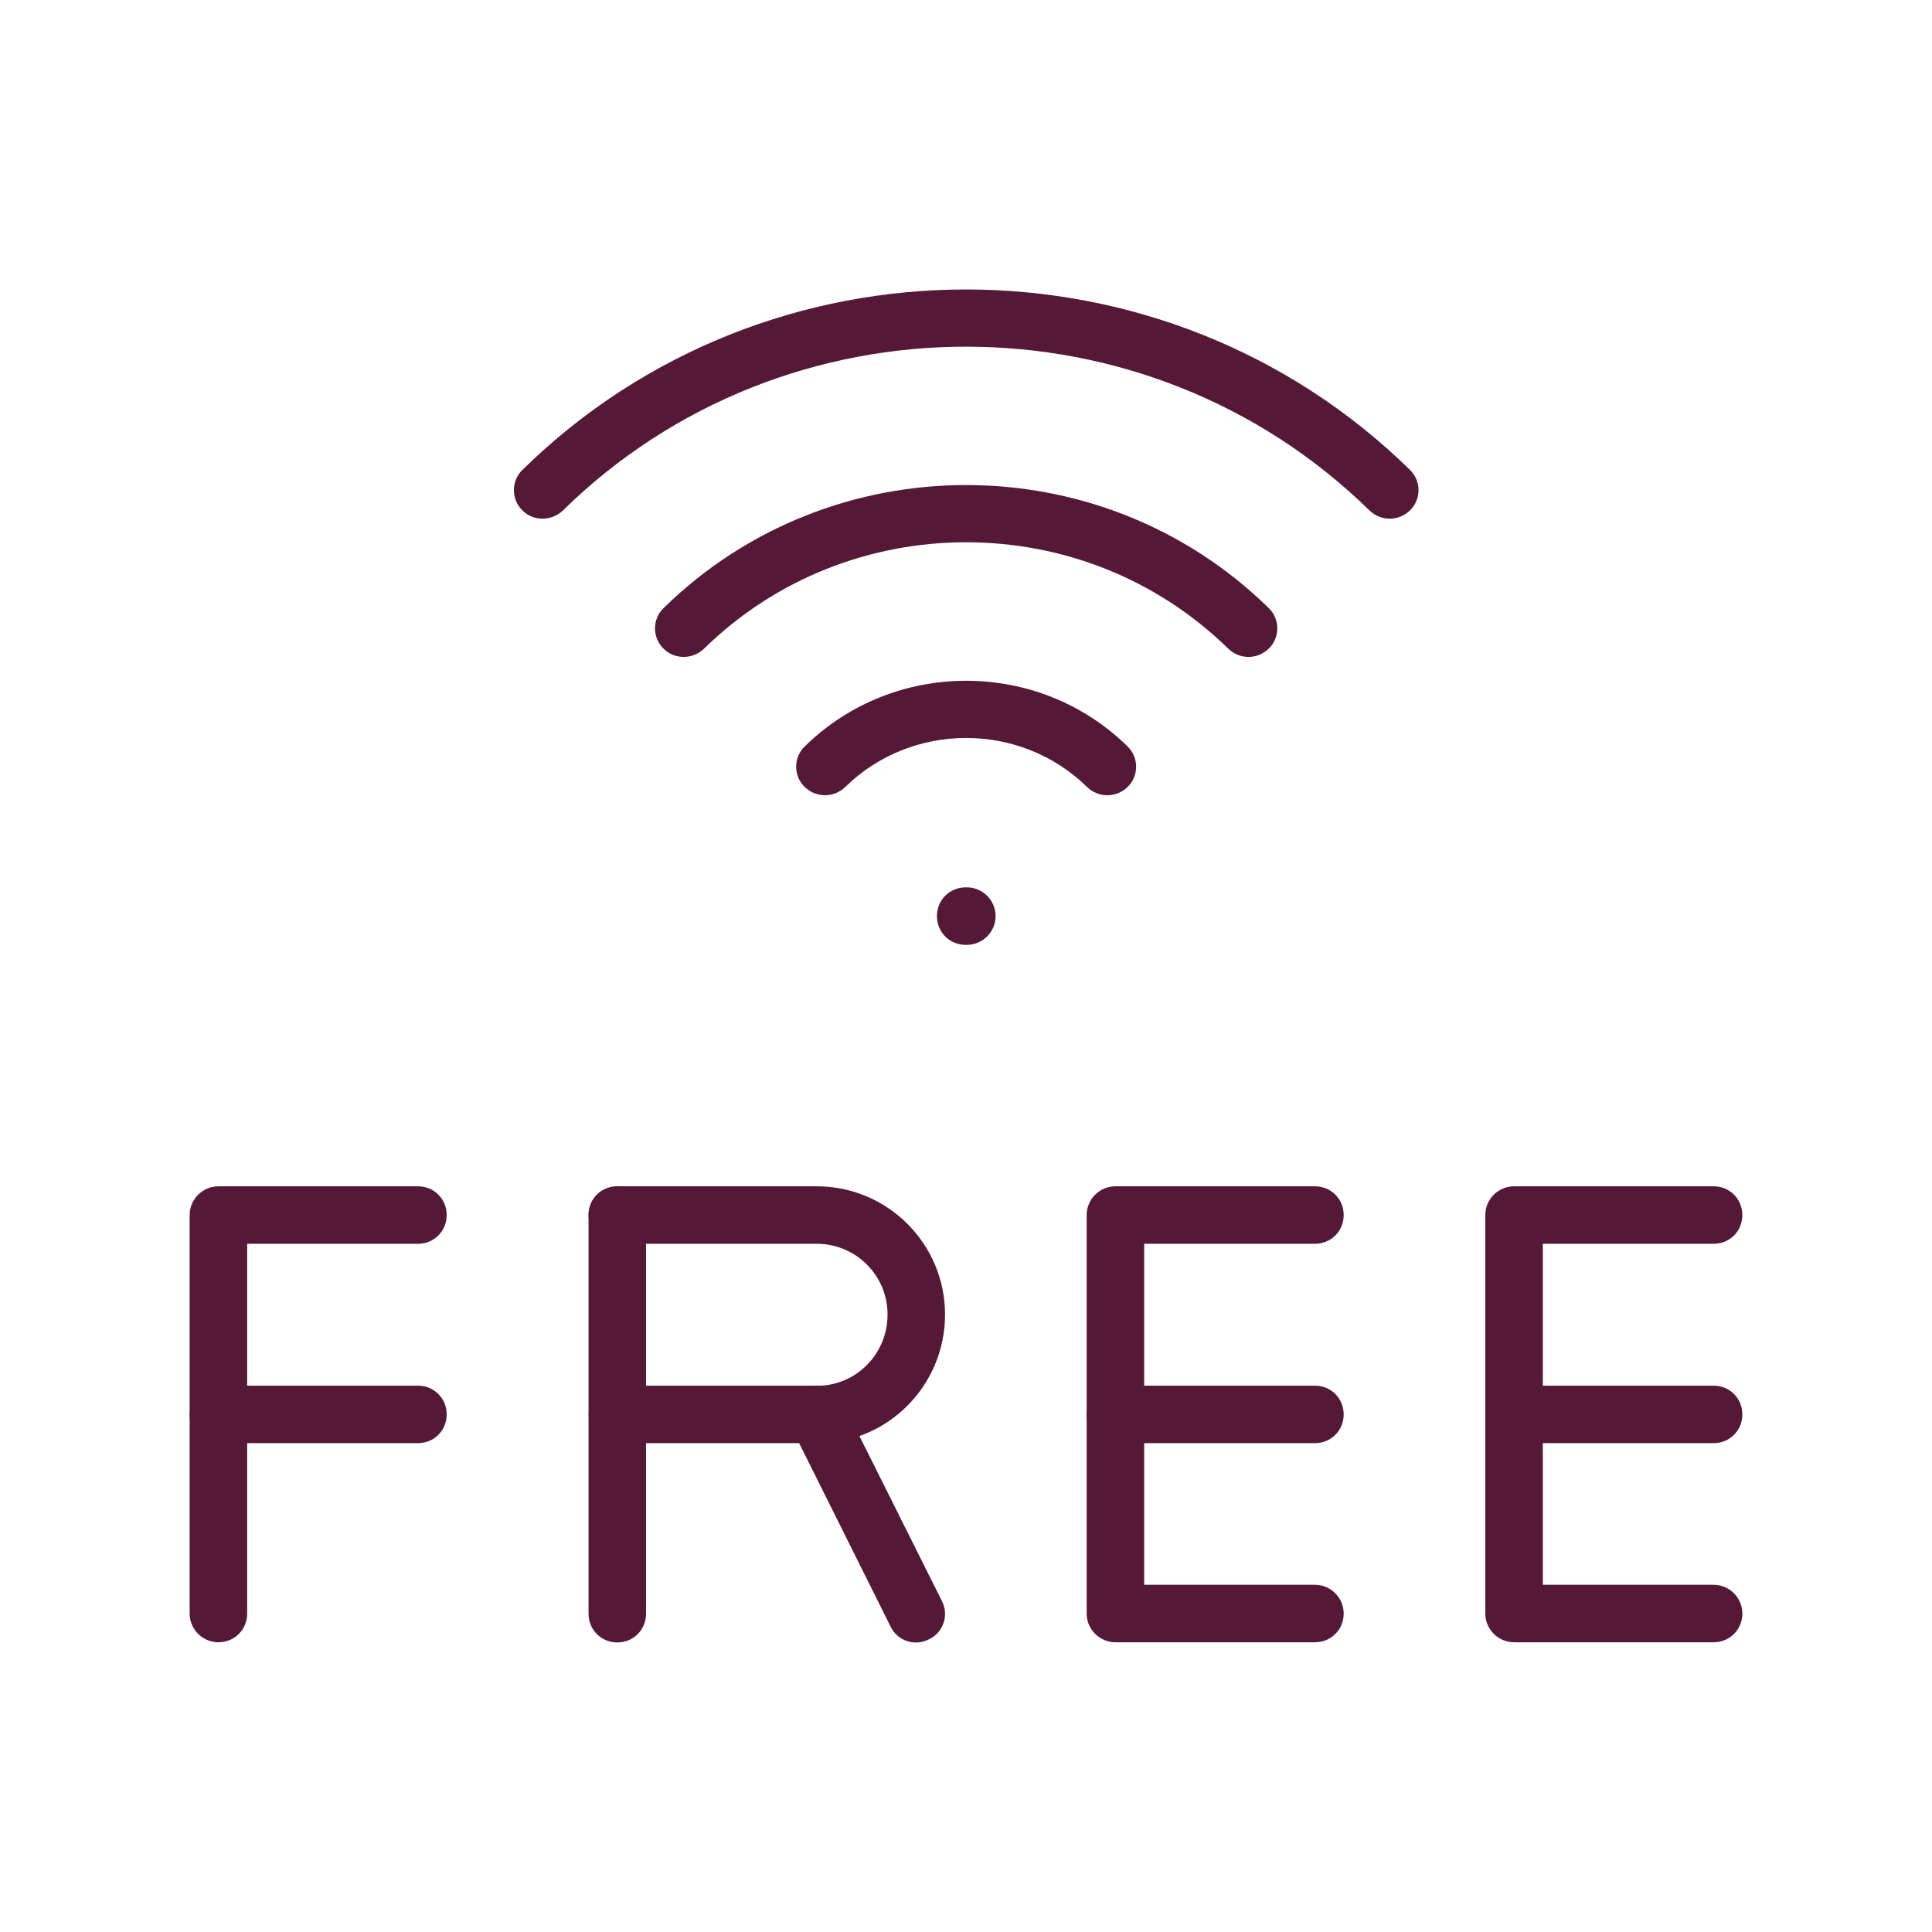
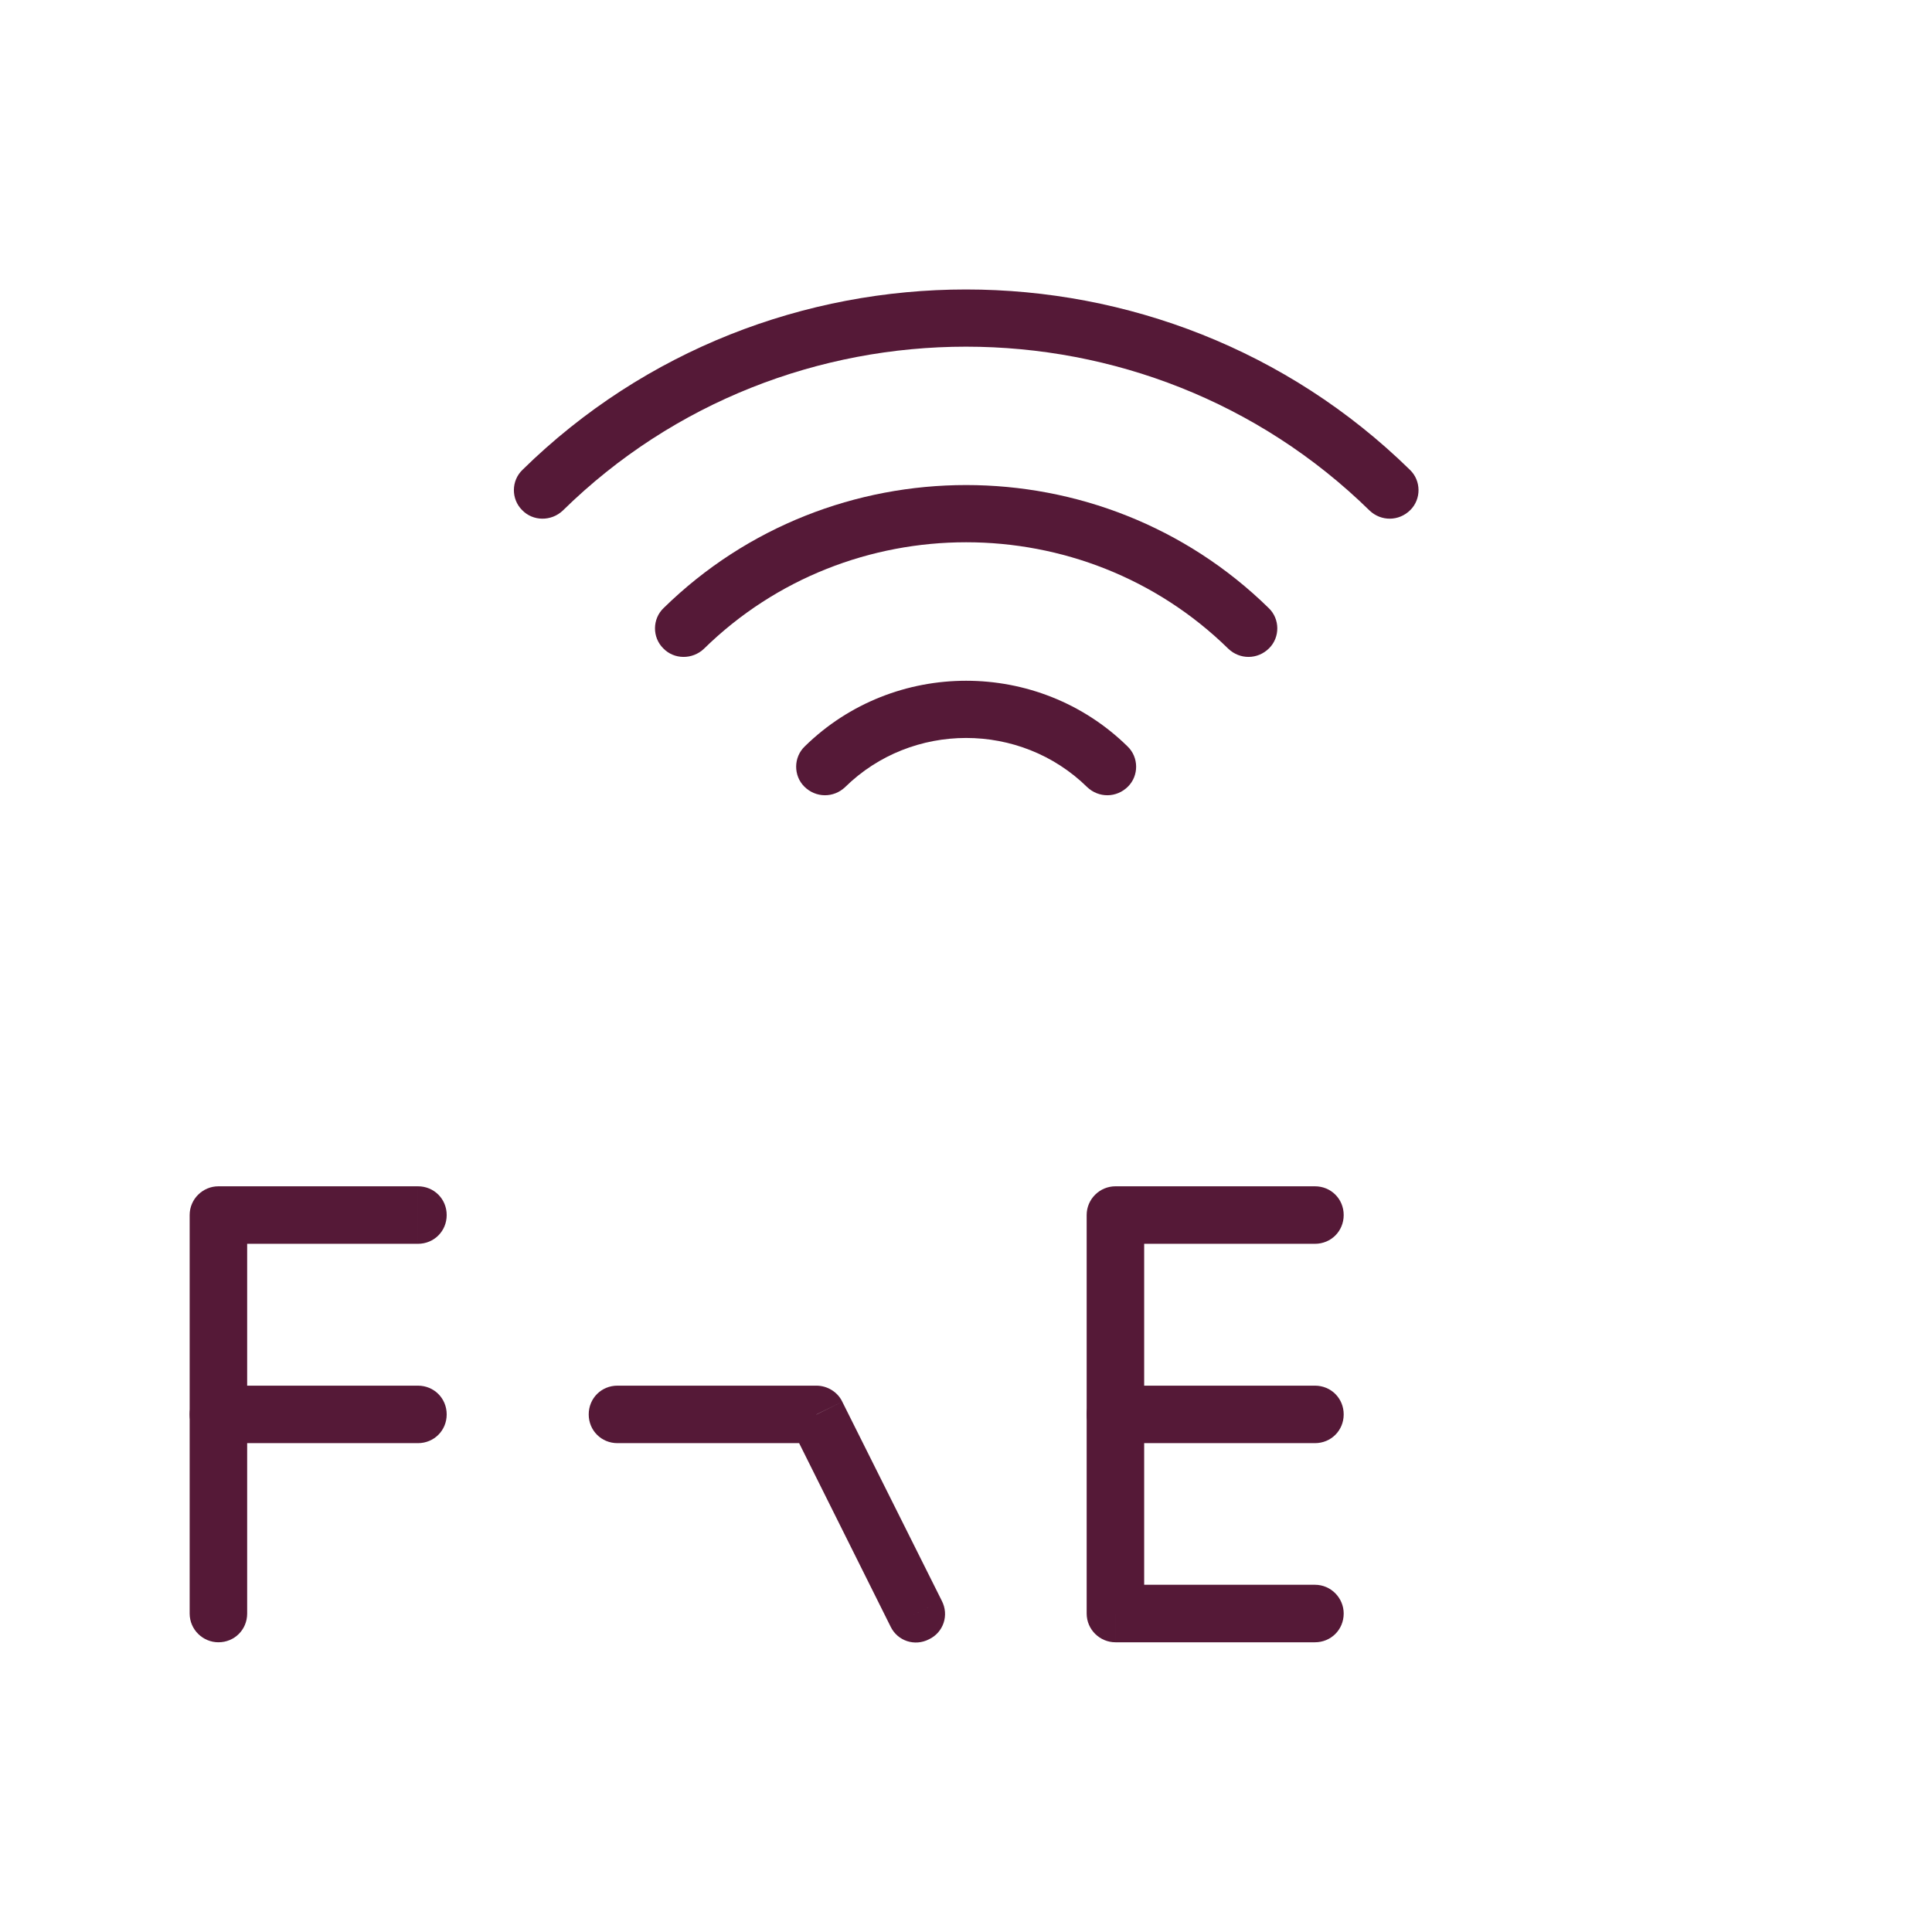
<svg xmlns="http://www.w3.org/2000/svg" xml:space="preserve" width="11.853mm" height="11.853mm" version="1.1" style="shape-rendering:geometricPrecision; text-rendering:geometricPrecision; image-rendering:optimizeQuality; fill-rule:evenodd; clip-rule:evenodd" viewBox="0 0 1185.32 1185.32">
  <defs>
    <style type="text/css">
   
    .fil0 {fill:#551937;fill-rule:nonzero}
   
  </style>
  </defs>
  <g id="Layer_x0020_1">
    <g id="_2008284876416">
      <path class="fil0" d="M667.01 482.92c7.06,6.7 17.99,6.7 25.05,-0.35 6.7,-6.7 6.7,-17.99 -0.36,-24.7l-24.69 25.05zm-173.21 -25.05c-7.06,6.71 -7.06,18 -0.36,24.7 7.06,7.05 17.99,7.05 25.05,0.35l-24.69 -25.05zm197.9 0c-54.68,-53.62 -143.22,-53.62 -197.9,0l24.69 25.05c40.92,-40.22 107.6,-40.22 148.52,0l24.69 -25.05z" />
      <path class="fil0" d="M753.62 398.04c7.05,6.71 17.99,6.71 25.04,-0.35 6.71,-6.7 6.71,-17.99 -0.35,-24.69l-24.69 25.04zm-346.43 -25.04c-7.06,6.7 -7.06,17.99 -0.35,24.69 6.7,7.06 17.99,7.06 25.04,0.35l-24.69 -25.04zm371.12 0c-102.66,-100.55 -268.46,-100.55 -371.12,0l24.69 25.04c88.9,-87.13 232.84,-87.13 321.74,0l24.69 -25.04z" />
      <path class="fil0" d="M840.26 313.23c7.05,6.71 17.99,6.71 25.05,-0.35 6.7,-6.7 6.7,-17.99 -0.36,-24.69l-24.69 25.04zm-519.64 -25.04c-7.06,6.7 -7.06,17.99 -0.36,24.69 6.71,7.06 18,7.06 25.05,0.35l-24.69 -25.04zm544.33 0c-150.63,-147.46 -394.05,-147.46 -544.33,0l24.69 25.04c136.53,-134.05 358.07,-134.05 494.95,0l24.69 -25.04z" />
-       <path class="fil0" d="M592.47 544.41c-9.88,0 -17.64,7.76 -17.64,17.64 0,9.88 7.76,17.64 17.64,17.64l0 -35.28zm0.7 35.28c9.53,0 17.64,-7.76 17.64,-17.64 0,-9.88 -8.11,-17.64 -17.64,-17.64l0 35.28zm-0.7 0l0.7 0 0 -35.28 -0.7 0 0 35.28z" />
      <path class="fil0" d="M256.41 763.1c9.88,0 17.64,-7.76 17.64,-17.64 0,-9.88 -7.76,-17.64 -17.64,-17.64l0 35.28zm-122.41 -17.64l0 -17.64c-9.53,0 -17.64,7.76 -17.64,17.64l17.64 0zm-17.64 244.47c0,9.88 8.11,17.64 17.64,17.64 9.88,0 17.64,-7.76 17.64,-17.64l-35.28 0zm140.05 -262.11l-122.41 0 0 35.28 122.41 0 0 -35.28zm-140.05 262.11l35.28 0 0 -244.47 -35.28 0 0 244.47z" />
      <path class="fil0" d="M256.41 885.4c9.88,0 17.64,-7.76 17.64,-17.63 0,-9.88 -7.76,-17.64 -17.64,-17.64l0 35.27zm-122.41 -35.27c-9.53,0 -17.64,7.76 -17.64,17.64 0,9.87 8.11,17.63 17.64,17.63l0 -35.27zm122.41 0l-122.41 0 0 35.27 122.41 0 0 -35.27z" />
-       <path class="fil0" d="M361.08 990.04c0,9.88 7.76,17.64 17.64,17.64 9.88,0 17.64,-7.76 17.64,-17.64l-35.28 0zm35.28 -244.48c0,-9.87 -7.76,-17.64 -17.64,-17.64 -9.88,0 -17.64,7.77 -17.64,17.64l35.28 0zm0 0l-35.28 0 0 244.48 35.28 0 0 -244.48z" />
-       <path class="fil0" d="M378.72 727.82c-9.88,0 -17.64,7.76 -17.64,17.64 0,9.88 7.76,17.64 17.64,17.64l0 -35.28zm122.41 122.41c-9.87,0 -17.64,7.76 -17.64,17.64 0,9.53 7.77,17.64 17.64,17.64l0 -35.28zm-122.41 -87.13l122.41 0 0 -35.28 -122.41 0 0 35.28zm122.41 0c23.99,0 43.4,19.4 43.4,43.39l35.27 0c0,-43.39 -35.27,-78.67 -78.67,-78.67l0 35.28zm43.4 43.39c0,24.34 -19.41,43.74 -43.4,43.74l0 35.28c43.4,0 78.67,-35.28 78.67,-79.02l-35.27 0z" />
      <path class="fil0" d="M546.39 997.94c4.24,8.82 14.82,12.35 23.64,7.76 8.82,-4.23 12.35,-14.81 7.76,-23.63l-31.4 15.87zm-45.5 -130.17l15.87 -7.77c-2.82,-5.99 -9.17,-9.87 -15.87,-9.87l0 17.64zm-122.06 -17.64c-9.88,0 -17.64,7.76 -17.64,17.64 0,9.87 7.76,17.63 17.64,17.63l0 -35.27zm198.96 131.94l-61.03 -122.07 -31.4 15.53 61.03 122.41 31.4 -15.87zm-76.9 -131.94l-122.06 0 0 35.27 122.06 0 0 -35.27z" />
      <path class="fil0" d="M806.74 763.1c9.88,0 17.64,-7.76 17.64,-17.64 0,-9.88 -7.76,-17.64 -17.64,-17.64l0 35.28zm-122.41 -17.64l0 -17.64c-9.52,0 -17.64,7.76 -17.64,17.64l17.64 0zm0 244.47l-17.64 0c0,9.88 8.12,17.64 17.64,17.64l0 -17.64zm122.41 17.64c9.88,0 17.64,-7.76 17.64,-17.64 0,-9.52 -7.76,-17.64 -17.64,-17.64l0 35.28zm0 -279.75l-122.41 0 0 35.28 122.41 0 0 -35.28zm-140.05 262.11l35.28 0 0 -244.47 -35.28 0 0 244.47zm17.64 17.64l122.41 0 0 -35.28 -122.41 0 0 35.28z" />
      <path class="fil0" d="M806.74 885.4c9.88,0 17.64,-7.76 17.64,-17.63 0,-9.88 -7.76,-17.64 -17.64,-17.64l0 35.27zm-122.41 -35.27c-9.52,0 -17.64,7.76 -17.64,17.64 0,9.87 8.12,17.63 17.64,17.63l0 -35.27zm122.41 0l-122.41 0 0 35.27 122.41 0 0 -35.27z" />
-       <path class="fil0" d="M1051.33 763.1c9.87,0 17.63,-7.76 17.63,-17.64 0,-9.88 -7.76,-17.64 -17.63,-17.64l0 35.28zm-122.42 -17.64l0 -17.64c-9.52,0 -17.64,7.76 -17.64,17.64l17.64 0zm0 244.47l-17.64 0c0,9.88 8.12,17.64 17.64,17.64l0 -17.64zm122.42 17.64c9.87,0 17.63,-7.76 17.63,-17.64 0,-9.52 -7.76,-17.64 -17.63,-17.64l0 35.28zm0 -279.75l-122.42 0 0 35.28 122.42 0 0 -35.28zm-140.06 262.11l35.28 0 0 -244.47 -35.28 0 0 244.47zm17.64 17.64l122.42 0 0 -35.28 -122.42 0 0 35.28z" />
-       <path class="fil0" d="M1051.33 885.4c9.87,0 17.63,-7.76 17.63,-17.63 0,-9.88 -7.76,-17.64 -17.63,-17.64l0 35.27zm-122.42 -35.27c-9.52,0 -17.64,7.76 -17.64,17.64 0,9.87 8.12,17.63 17.64,17.63l0 -35.27zm122.42 0l-122.42 0 0 35.27 122.42 0 0 -35.27z" />
    </g>
  </g>
</svg>